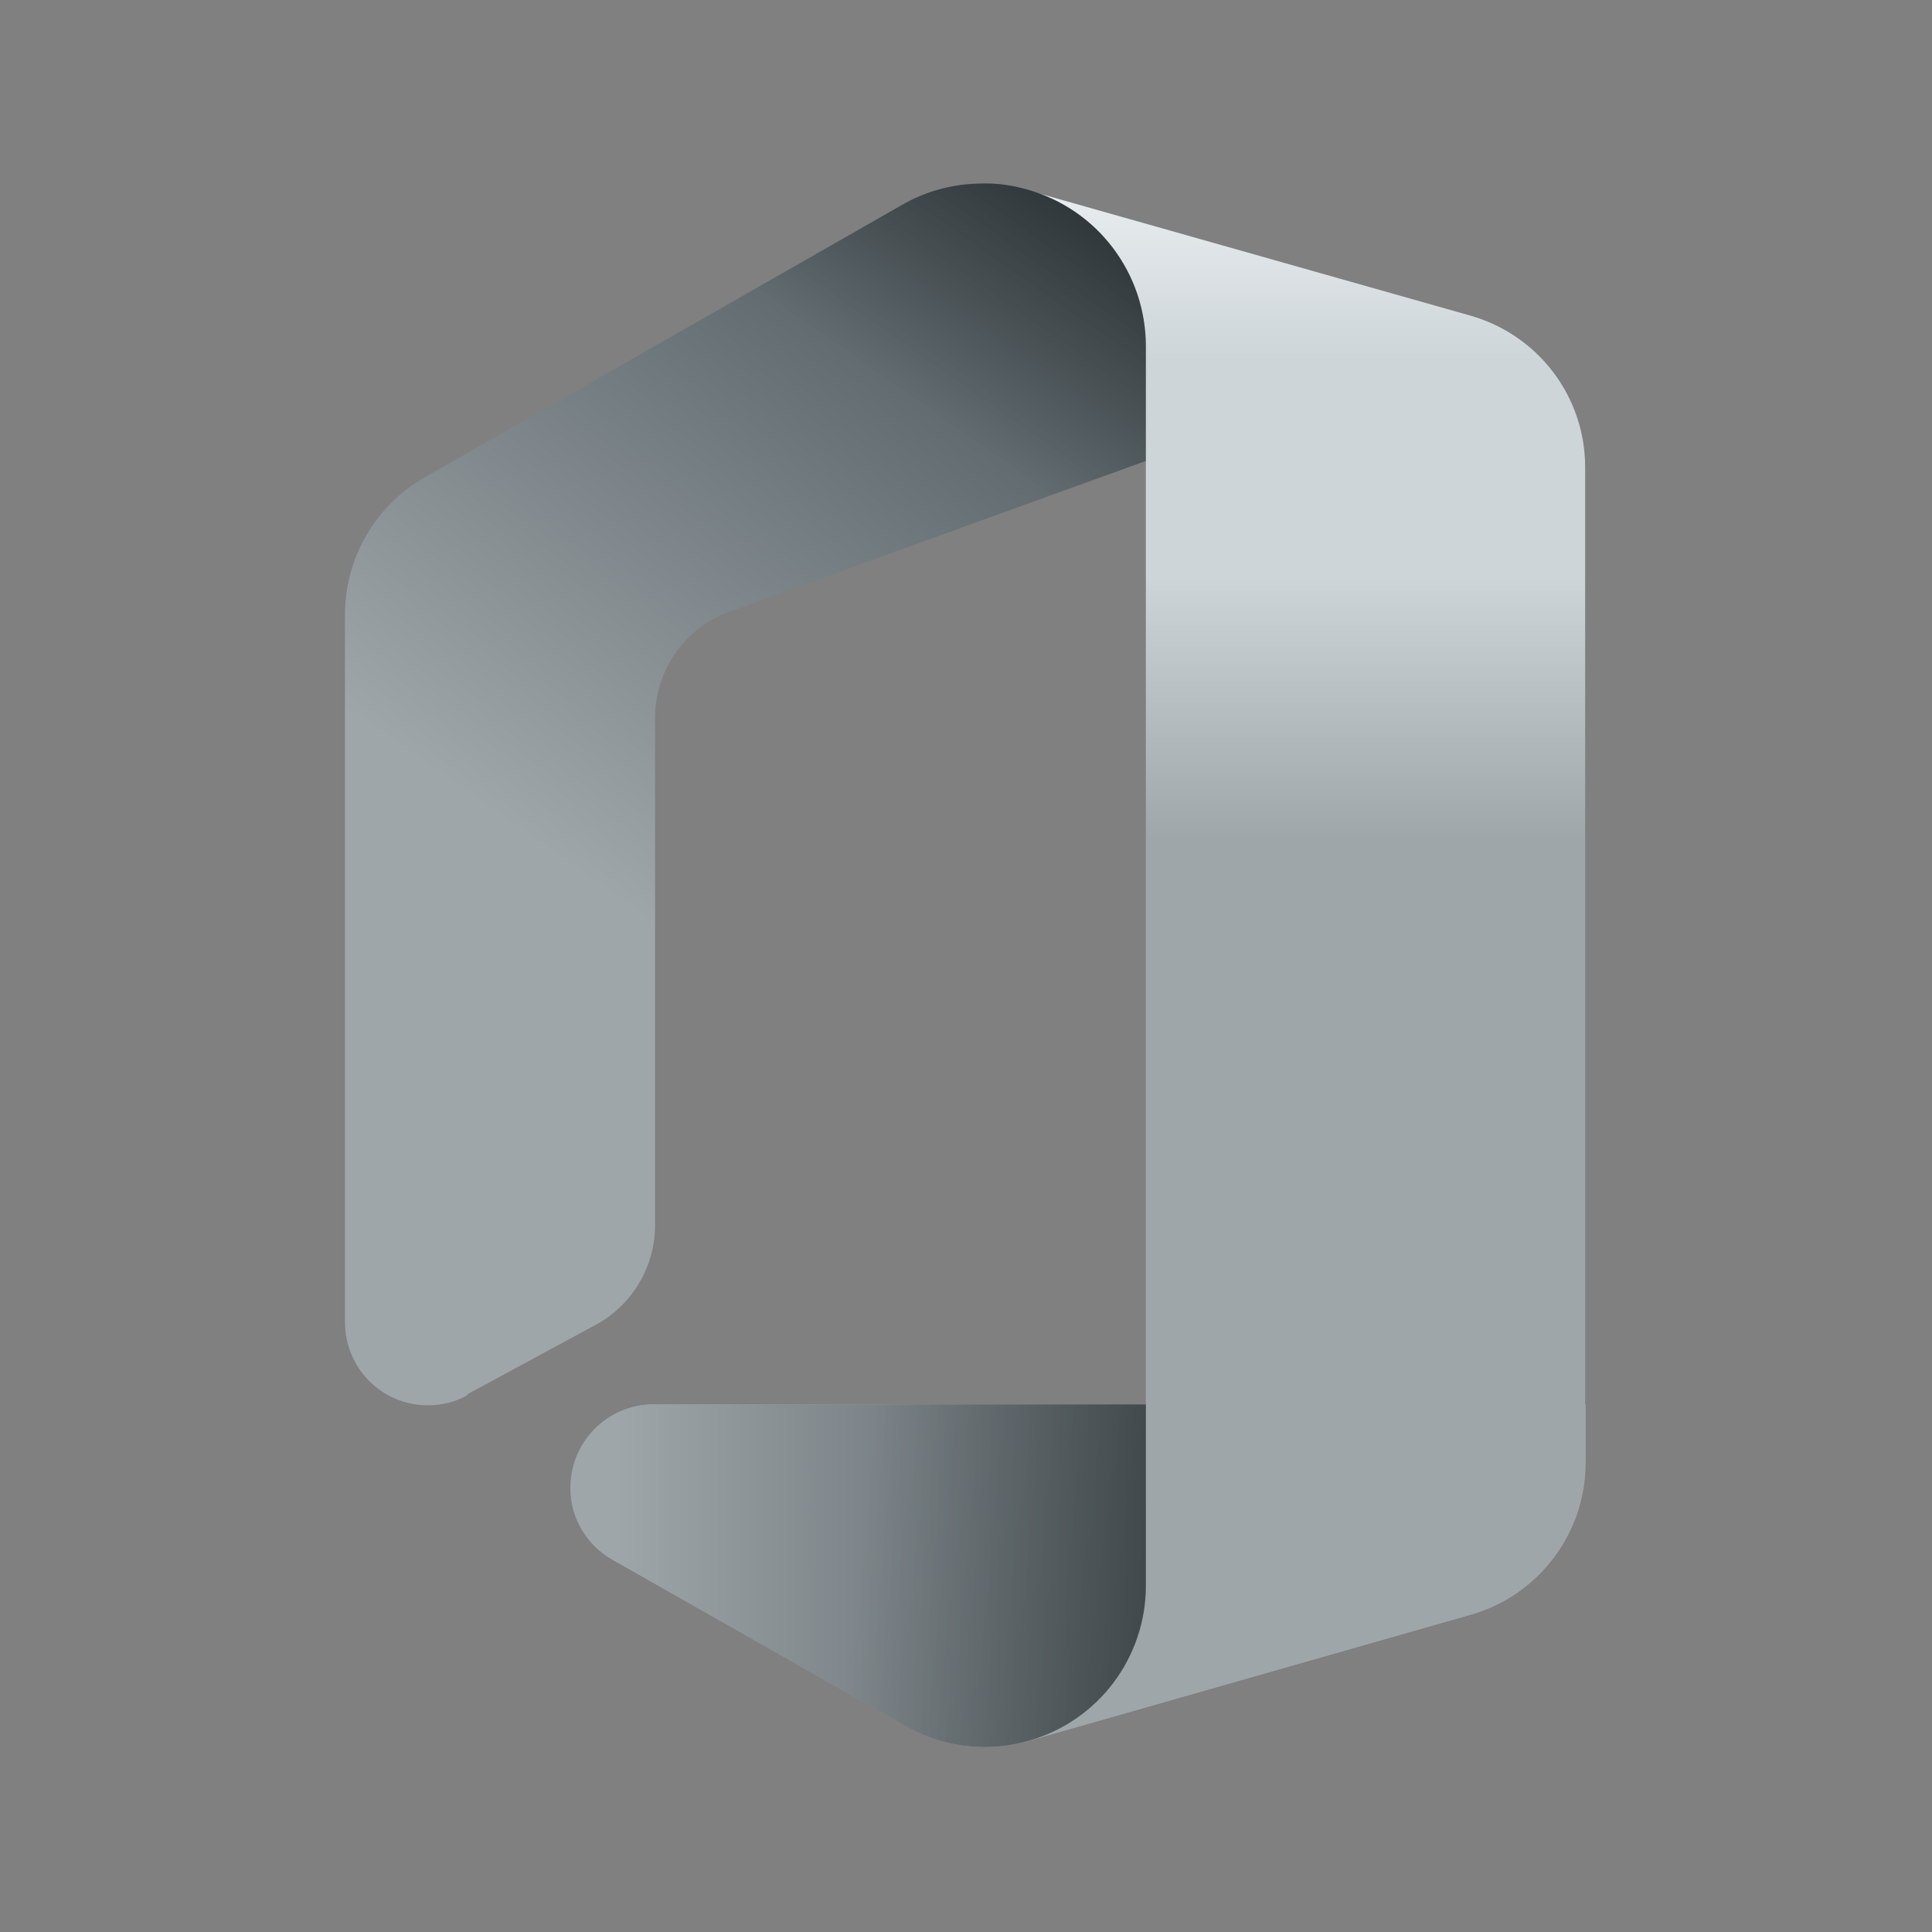
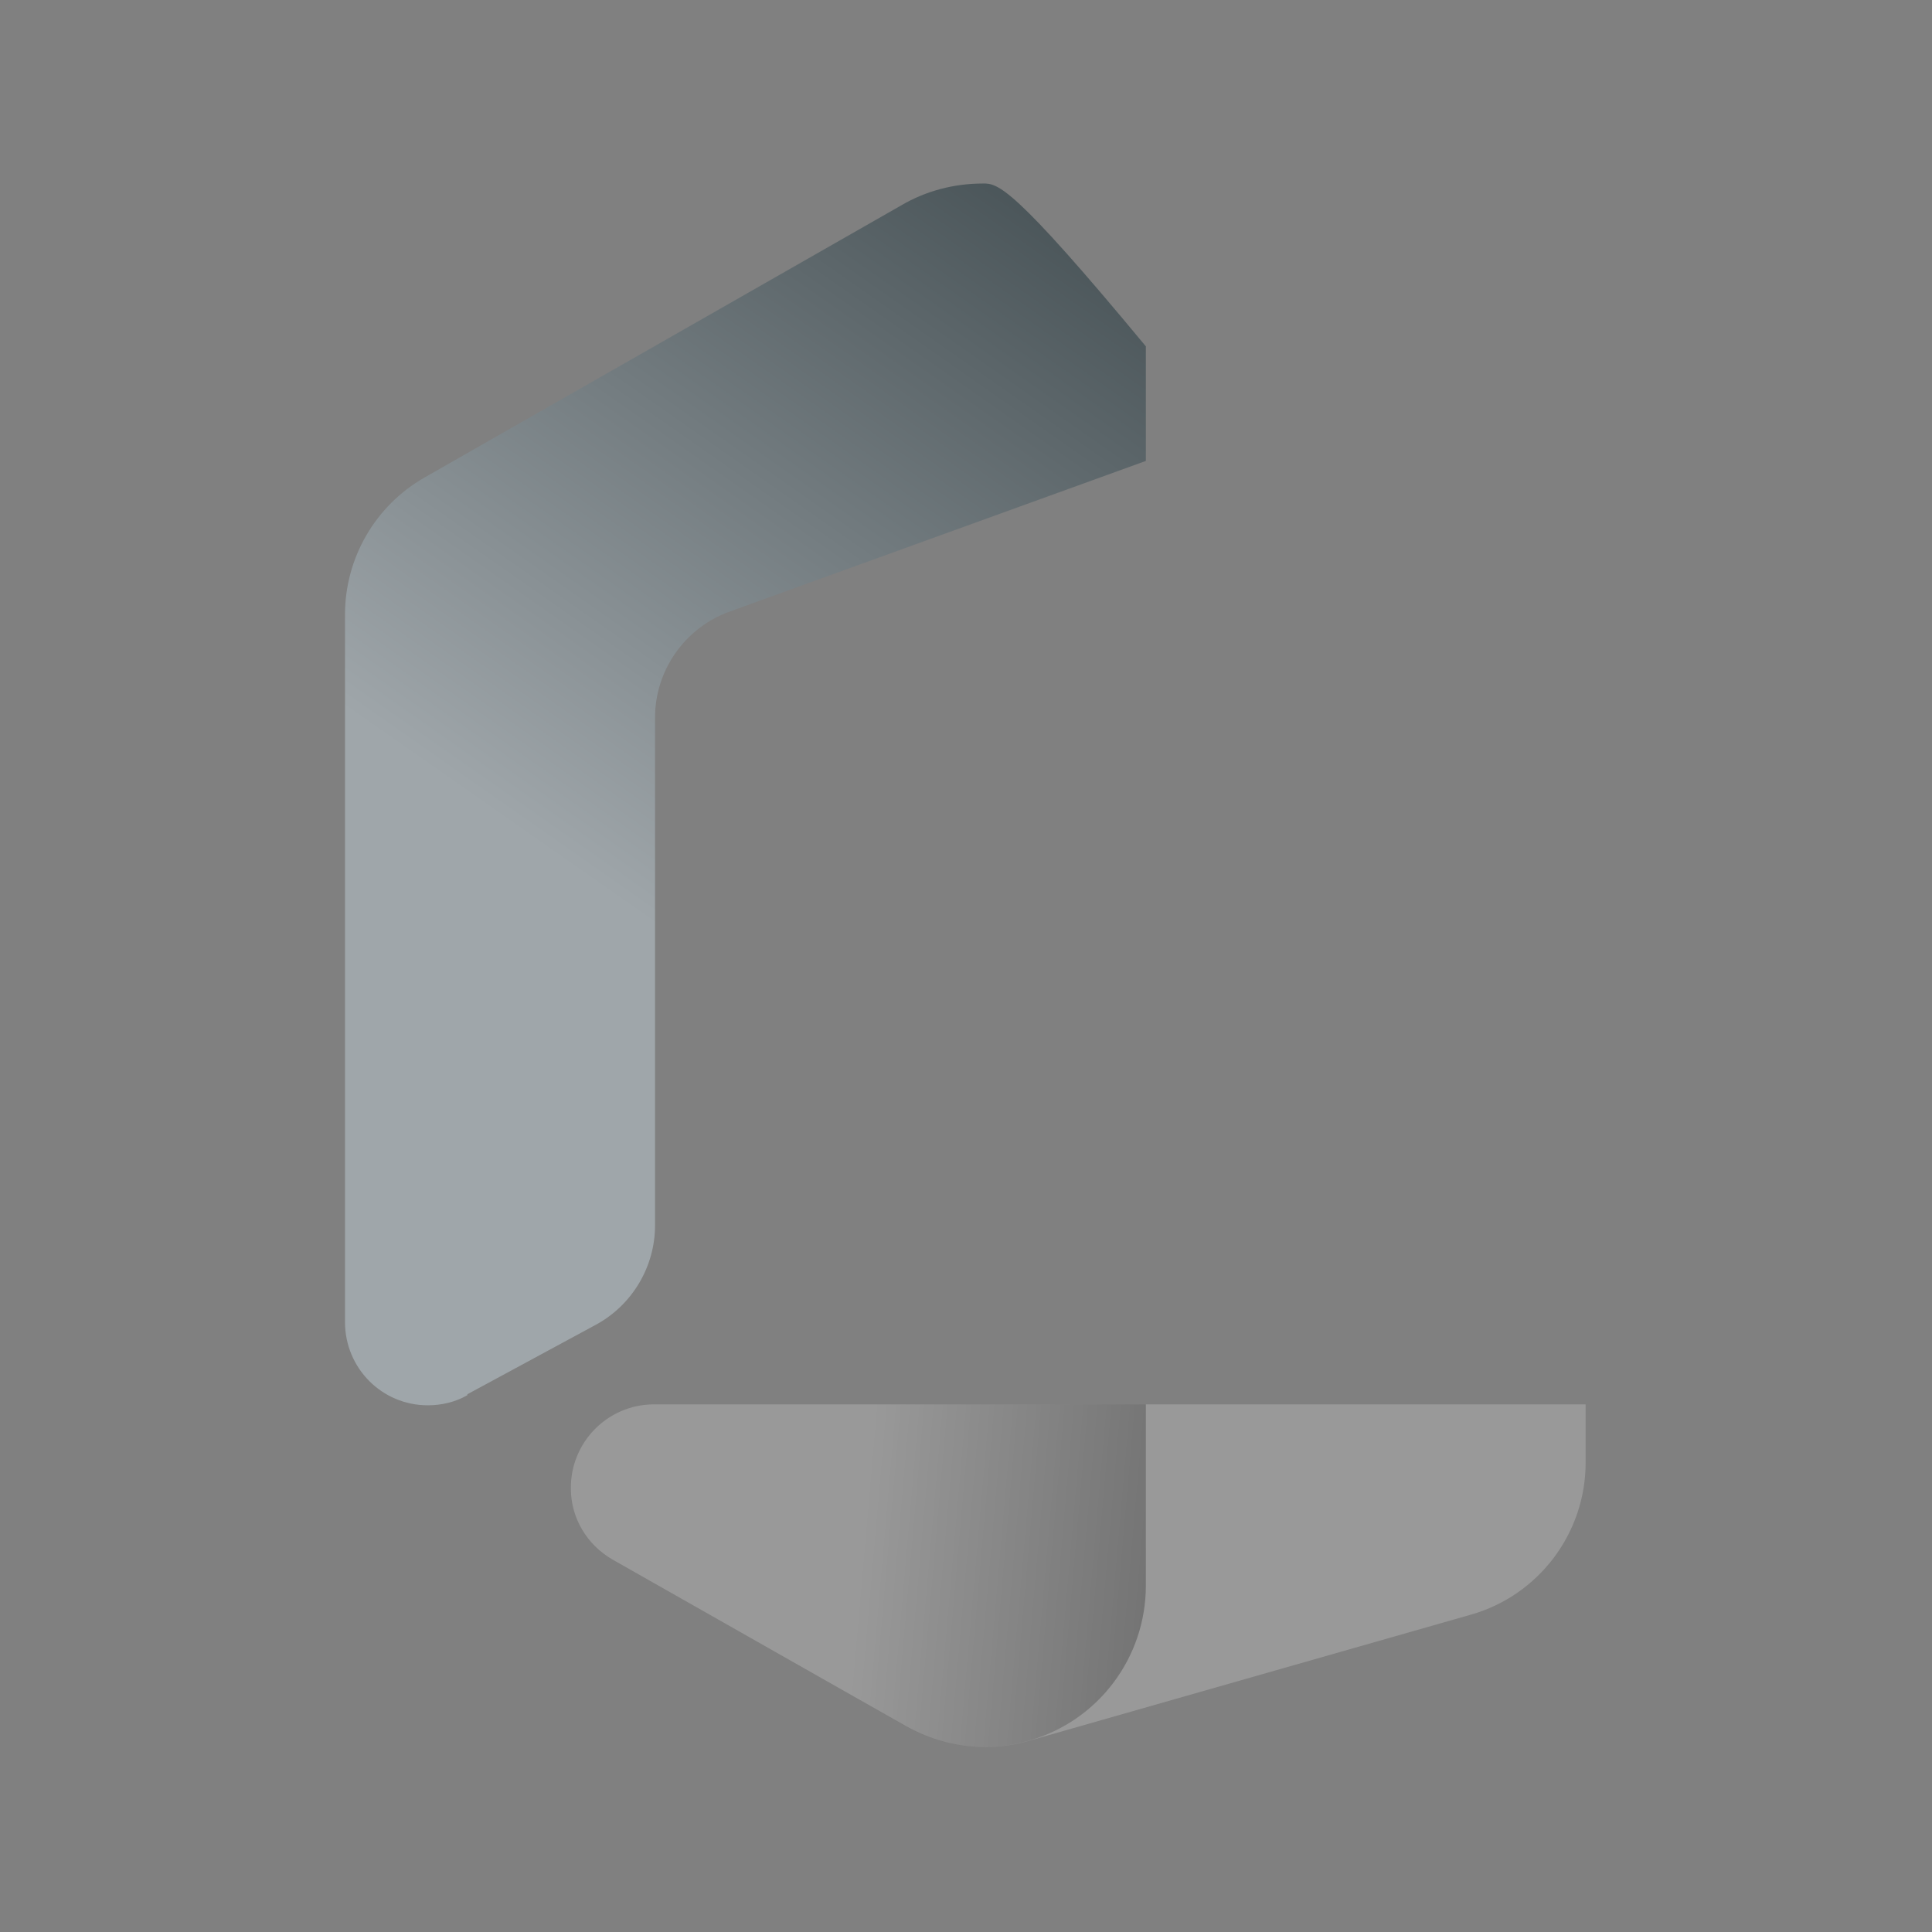
<svg xmlns="http://www.w3.org/2000/svg" width="42" height="42" viewBox="0 0 42 42" fill="none">
  <rect x="0" y="0" width="42" height="42" fill="#808080" stroke="none" />
  <g opacity="0.2">
    <path d="M14.2 30.53C13.2 30.54 12.4 31.36 12.41 32.36C12.41 33 12.76 33.58 13.31 33.9L19.69 37.52C20.22 37.82 20.81 37.98 21.42 37.98C21.75 37.98 22.07 37.93 22.38 37.84L31.98 35.1C33.45 34.68 34.47 33.33 34.47 31.8V30.53H14.2Z" fill="white" />
  </g>
  <g opacity="0.12">
-     <path d="M14.2 30.53C13.2 30.54 12.4 31.36 12.41 32.36C12.41 33 12.76 33.58 13.31 33.9L19.69 37.52C20.22 37.82 20.81 37.98 21.42 37.98C21.75 37.98 22.07 37.93 22.38 37.84L31.98 35.1C33.45 34.68 34.47 33.33 34.47 31.8V30.53H14.2Z" fill="white" />
-   </g>
-   <path d="M22.33 4.12L24.91 10.02V30.53L22.37 37.84L31.97 35.1C33.44 34.68 34.46 33.33 34.46 31.8V10.16C34.46 8.62 33.44 7.28 31.96 6.86L22.32 4.13L22.33 4.12Z" fill="url(#paint0_linear_49_12)" />
-   <path d="M10.16 30.31L12.97 28.79C13.75 28.36 14.24 27.53 14.24 26.64V15.6C14.24 14.57 14.89 13.65 15.85 13.3L24.91 10.02V7.53C24.91 5.94 23.86 4.55 22.33 4.12C22.01 4.03 21.69 3.98 21.36 3.99C20.74 3.99 20.13 4.15 19.6 4.46L9.23 10.38C8.16 10.99 7.5 12.13 7.5 13.36V28.74C7.5 29.74 8.3 30.55 9.3 30.55C9.6 30.55 9.9 30.48 10.16 30.33V30.31Z" fill="url(#paint1_linear_49_12)" />
-   <path d="M24.91 30.53H14.19C13.19 30.54 12.39 31.36 12.4 32.36C12.4 33 12.75 33.58 13.3 33.9L19.68 37.52C20.21 37.82 20.8 37.98 21.41 37.98C21.74 37.98 22.06 37.93 22.37 37.84C23.88 37.41 24.91 36.03 24.91 34.47V30.54V30.53Z" fill="url(#paint2_linear_49_12)" />
-   <path d="M10.16 30.31L12.97 28.79C13.75 28.36 14.24 27.53 14.24 26.64V15.6C14.24 14.57 14.89 13.65 15.85 13.3L24.91 10.02V7.53C24.91 5.94 23.86 4.55 22.33 4.12C22.01 4.03 21.69 3.98 21.36 3.99C20.74 3.99 20.13 4.15 19.6 4.46L9.23 10.38C8.16 10.99 7.5 12.13 7.5 13.36V28.74C7.5 29.74 8.3 30.55 9.3 30.55C9.6 30.55 9.9 30.48 10.16 30.33V30.31Z" fill="url(#paint3_linear_49_12)" />
+     </g>
+   <path d="M10.16 30.31L12.97 28.79C13.75 28.36 14.24 27.53 14.24 26.64V15.6C14.24 14.57 14.89 13.65 15.85 13.3L24.91 10.02V7.53C22.01 4.03 21.69 3.98 21.36 3.99C20.74 3.99 20.13 4.15 19.6 4.46L9.23 10.38C8.16 10.99 7.5 12.13 7.5 13.36V28.74C7.5 29.74 8.3 30.55 9.3 30.55C9.6 30.55 9.9 30.48 10.16 30.33V30.31Z" fill="url(#paint1_linear_49_12)" />
  <path d="M24.91 30.53H14.19C13.19 30.54 12.39 31.36 12.4 32.36C12.4 33 12.75 33.58 13.3 33.9L19.68 37.52C20.21 37.82 20.8 37.98 21.41 37.98C21.74 37.98 22.06 37.93 22.37 37.84C23.88 37.41 24.91 36.03 24.91 34.47V30.54V30.53Z" fill="url(#paint4_linear_49_12)" />
  <defs>
    <linearGradient id="paint0_linear_49_12" x1="28.4" y1="2.2" x2="28.4" y2="35.48" gradientUnits="userSpaceOnUse">
      <stop stop-color="#F7F9FA" />
      <stop offset="0.17" stop-color="#CDD5D9" />
      <stop offset="0.31" stop-color="#CDD5D9" />
      <stop offset="0.484" stop-color="#9FA6AA" />
      <stop offset="0.63" stop-color="#9FA6AA" />
    </linearGradient>
    <linearGradient id="paint1_linear_49_12" x1="22.4" y1="3.37" x2="4.77" y2="28.54" gradientUnits="userSpaceOnUse">
      <stop stop-color="#475256" />
      <stop offset="0.6" stop-color="#9FA6AA" />
      <stop offset="0.73" stop-color="#9FA6AA" />
      <stop offset="0.85" stop-color="#9FA6AA" />
      <stop offset="0.94" stop-color="#9FA6AA" />
      <stop offset="1" stop-color="#9FA6AA" />
    </linearGradient>
    <linearGradient id="paint2_linear_49_12" x1="13.39" y1="34.26" x2="36.4" y2="34.26" gradientUnits="userSpaceOnUse">
      <stop stop-color="#9FA6AA" />
      <stop offset="0.6" stop-color="#475256" />
    </linearGradient>
    <linearGradient id="paint3_linear_49_12" x1="22.76" y1="2.86" x2="19.03" y2="8.19" gradientUnits="userSpaceOnUse">
      <stop stop-opacity="0.4" />
      <stop offset="1" stop-opacity="0" />
    </linearGradient>
    <linearGradient id="paint4_linear_49_12" x1="29.03" y1="34.78" x2="18.73" y2="33.88" gradientUnits="userSpaceOnUse">
      <stop stop-opacity="0.4" />
      <stop offset="1" stop-opacity="0" />
    </linearGradient>
  </defs>
</svg>